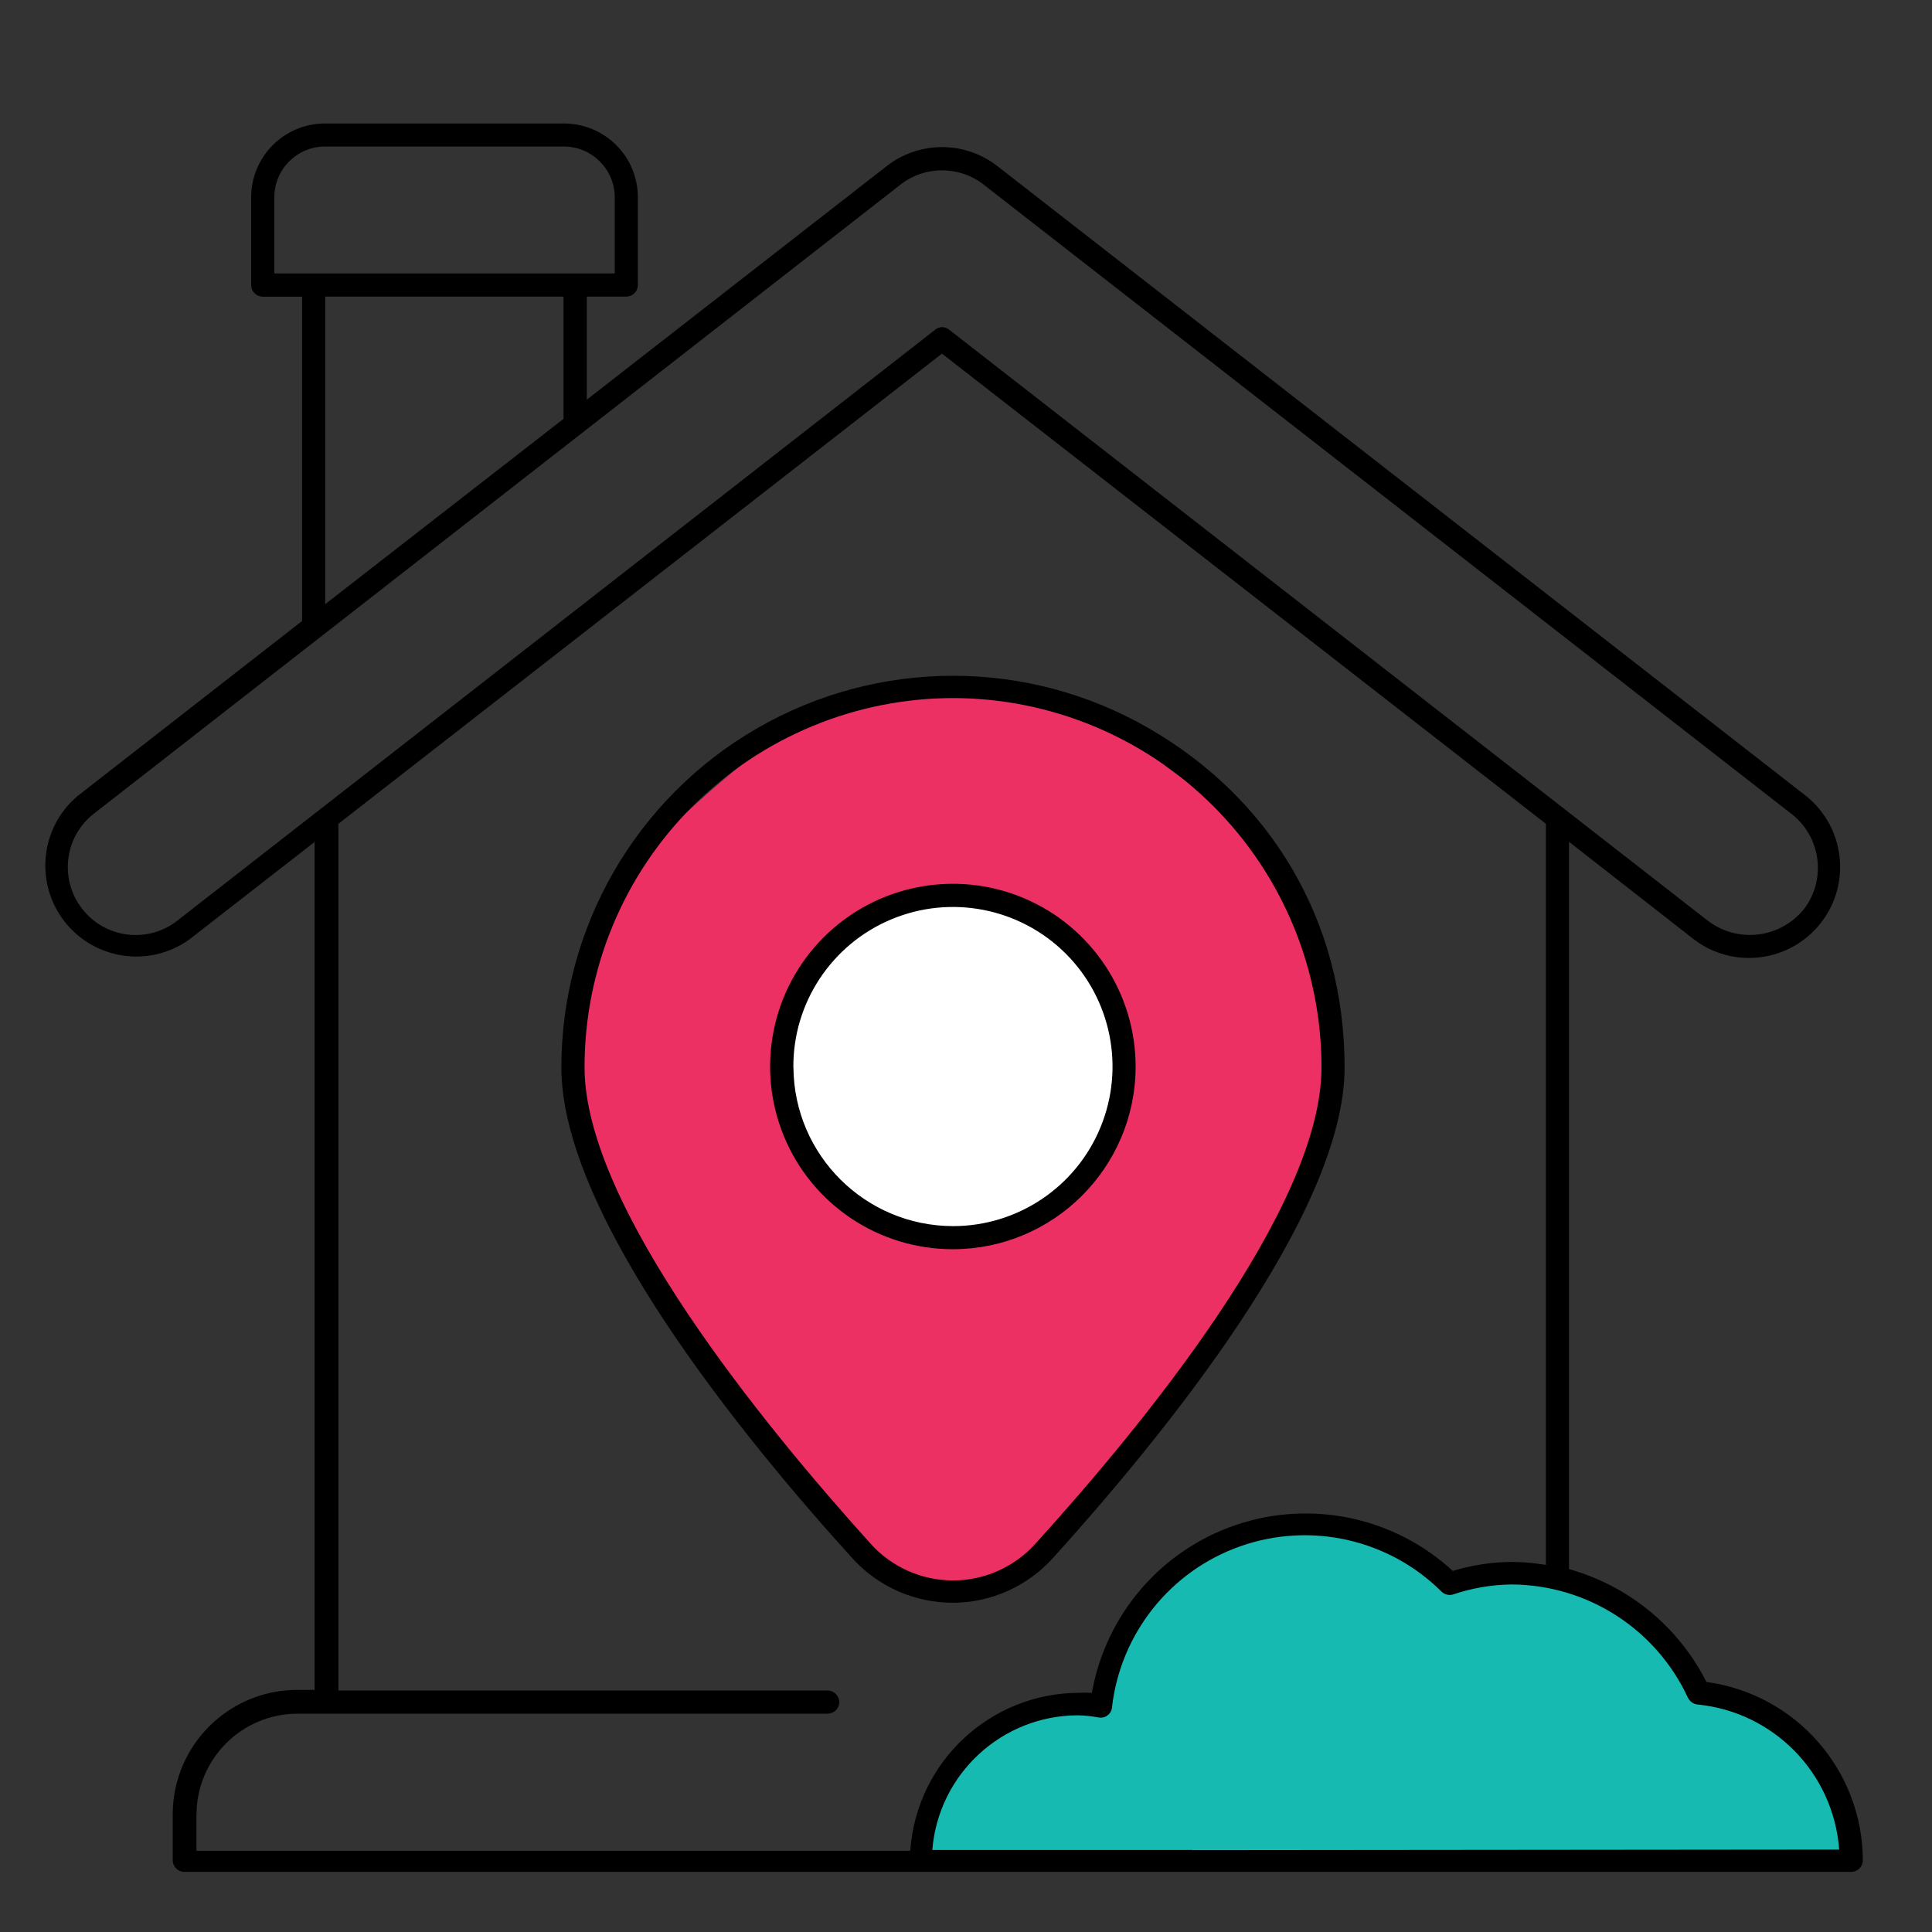
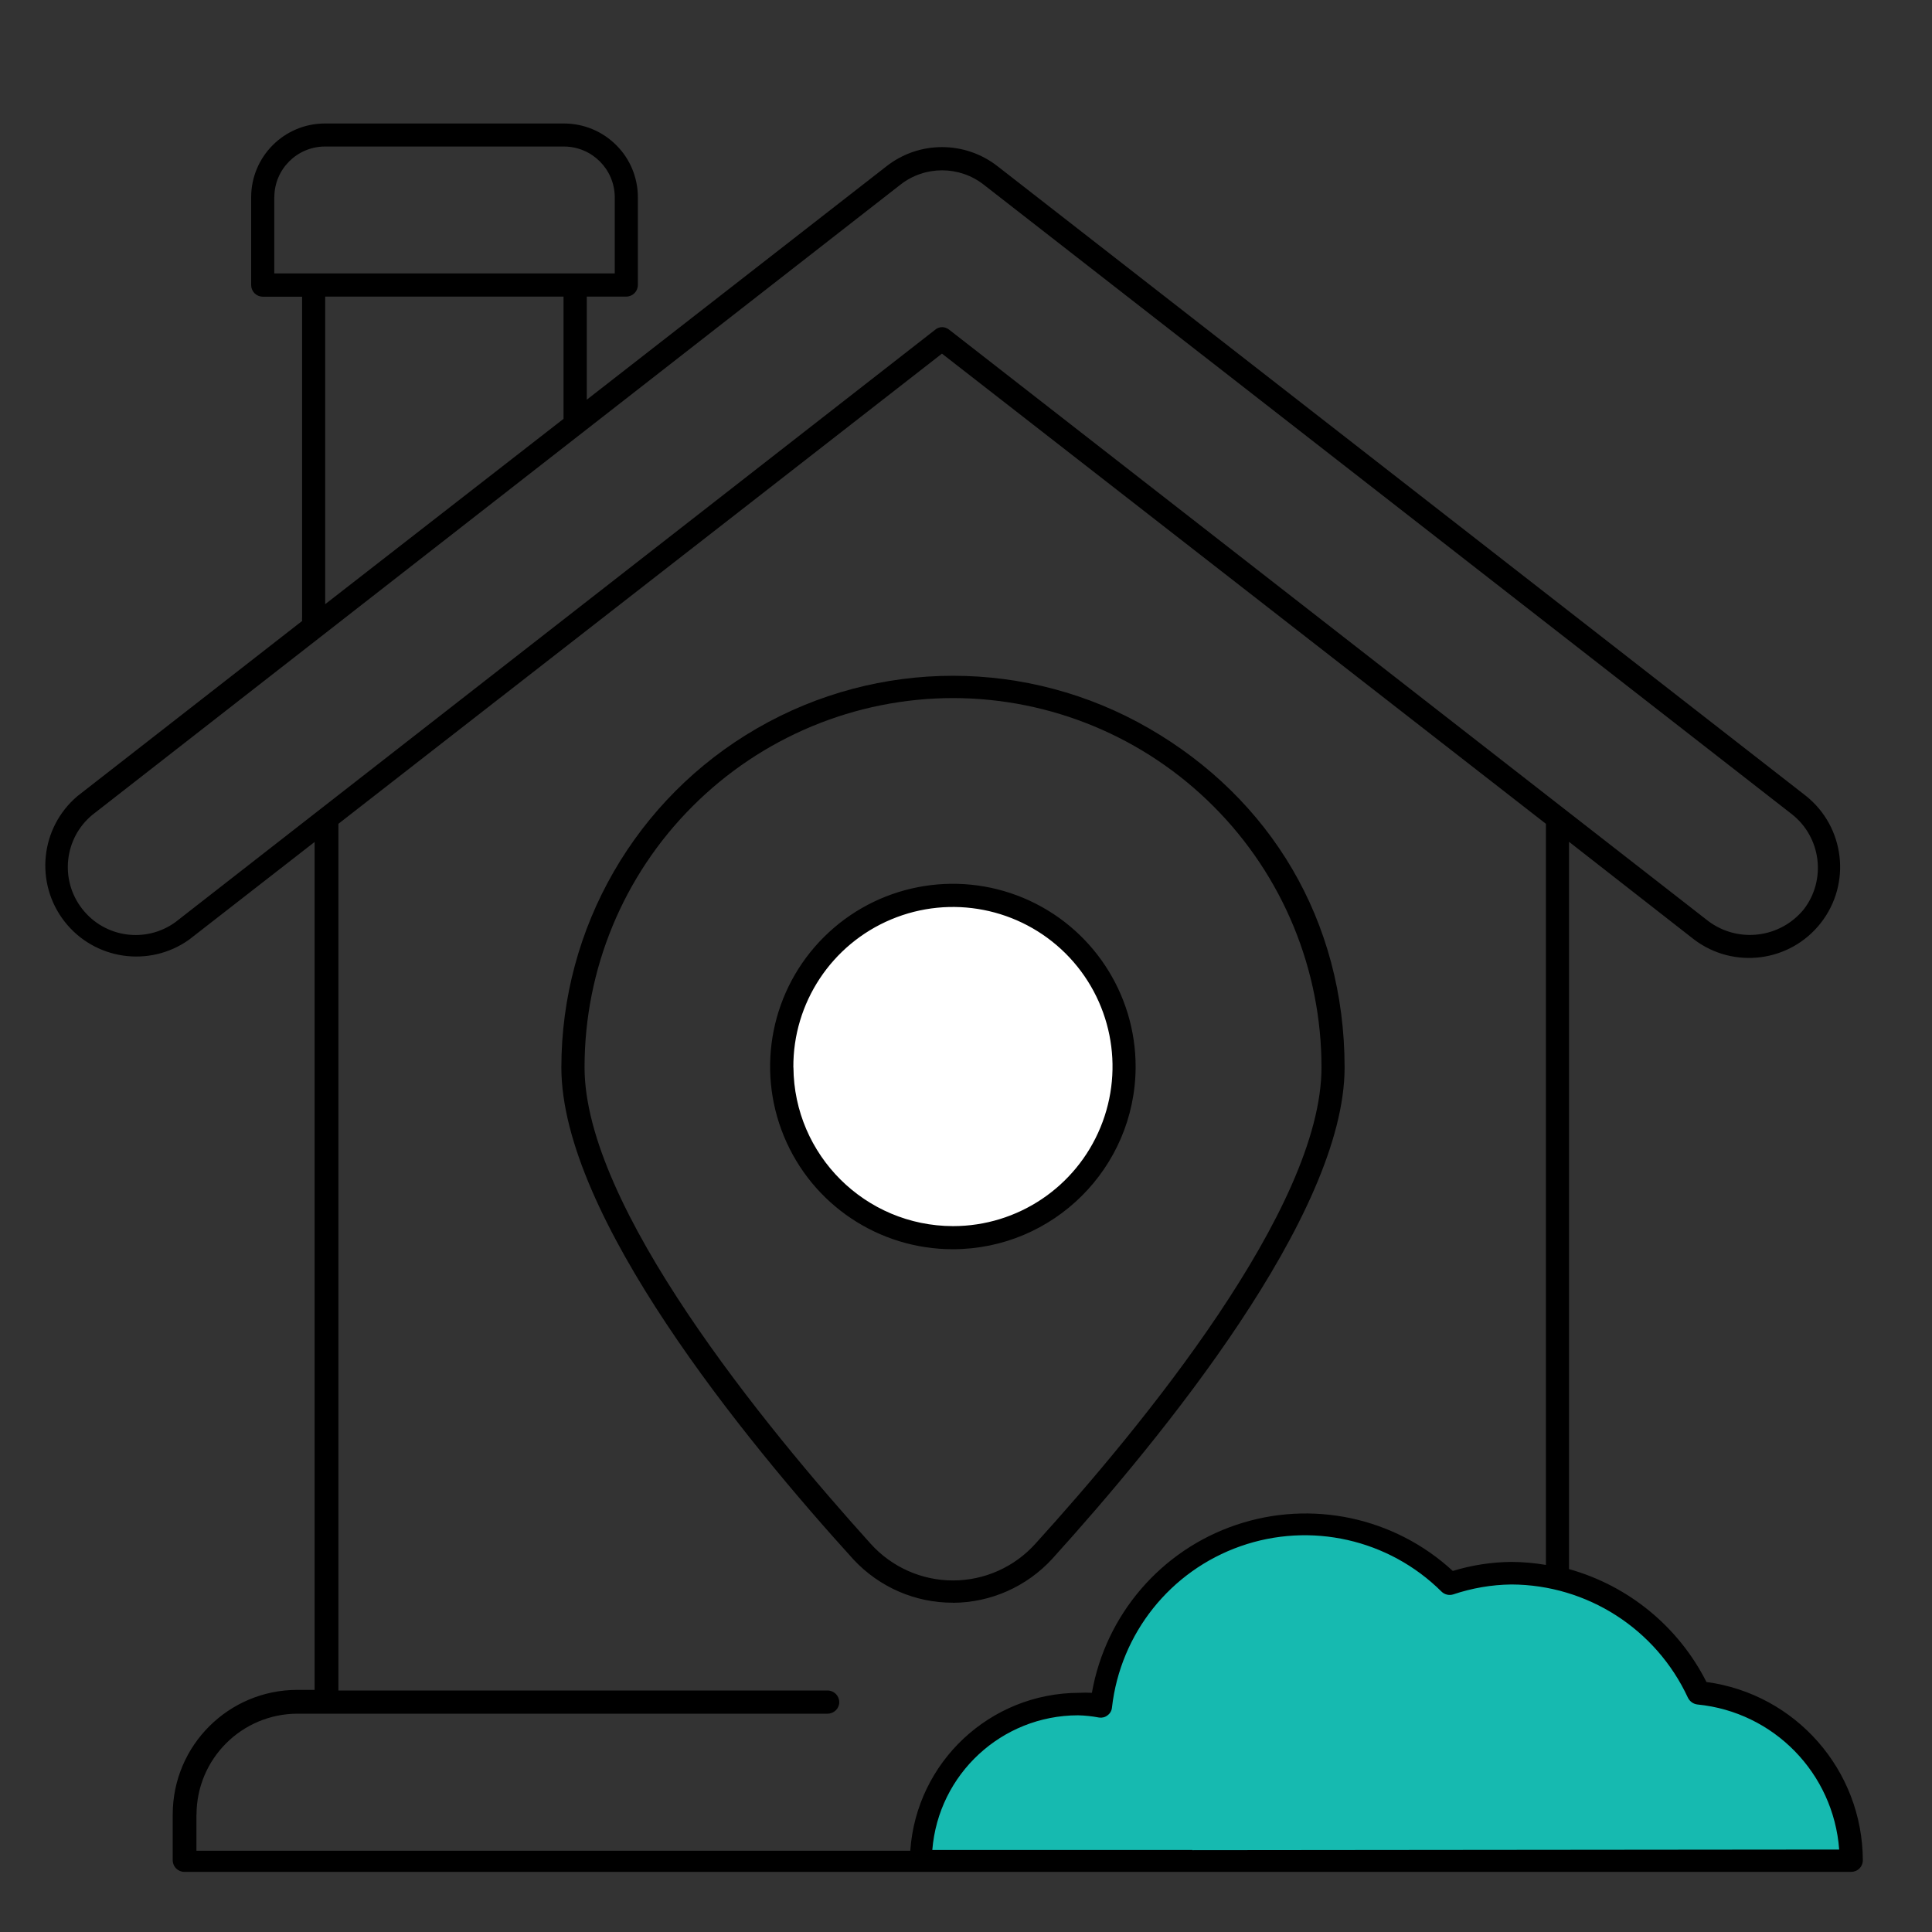
<svg xmlns="http://www.w3.org/2000/svg" id="Layer_1" version="1.1" viewBox="0 0 250 250">
  <rect x="0" y="0" width="250" height="250" fill="#333333" stroke="none" />
  <defs>
    <style> .st0 { fill: #fff; } .st1 { fill: #16bab0; } .st2 { fill: #ec3063; } </style>
  </defs>
  <path class="st1" d="M171.6,198.04s7.34,1.17,10.76,3.42,5.48,3.04,5.48,3.04c0,0,8.32-1.28,11.45-.4s9.39,3.72,11.54,5.18,5.87,3.82,6.85,5.38,1.96,3.33,1.96,3.33c0,0,2.35,2.09,3.78,2.35s7.43,3.13,9.39,4.96,6.26,10.17,6.26,10.17v4.83l-118.96,1.17s-1.25-3.71.54-8.09,3.25-8.35,7.42-9.65,13.43-3.26,13.43-3.26c0,0,3.52-9.13,6.13-12.13s5.22-9.08,10.17-9.69,13.79-.61,13.79-.61Z" />
-   <path class="st2" d="M169.87,120.99c0-.1,2.35,10.2,2.48,14.77s-.8,15.39-8.61,27.91c-8.87,14.22-31.09,41.61-35.98,42.13s-8.37.4-11.11-1.3-26.35-28.7-28.7-33.14-14.9-29.09-13.7-34.96.65-18,9.78-26.74c5.35-5.12,15.76-15.14,23.35-17.74s16.04-3.26,22.04-2.35,16.99,6.1,21.1,9.31,7.73,4.91,11.25,8.95,8.09,13.14,8.09,13.14Z" />
  <circle class="st0" cx="123.44" cy="138.01" r="22.83" />
  <path d="M220.81,217.64c-3.62-7.15-10.07-12.44-17.78-14.6v-94.11l16.18,12.64c5.14,3.89,12.45,2.93,16.41-2.15,3.97-5.08,3.1-12.41-1.93-16.43L129.12,21.54c-4.24-3.34-10.21-3.34-14.44,0l-38.75,30.18v-13.34h5.12c.82-.01,1.48-.67,1.49-1.49v-11.36c0-2.53-1-4.97-2.8-6.75-1.79-1.8-4.23-2.8-6.75-2.8h-30.96c-5.27.01-9.53,4.29-9.53,9.55v11.36c0,.39.16.78.44,1.06.28.28.66.44,1.06.44h5.09v41.57c-.02.12-.02.26.01.39l-29.07,22.66c-4.82,4.08-5.56,11.23-1.69,16.22,3.88,4.98,10.99,6.02,16.13,2.36l16.24-12.64v109.72s-2.27,0-2.27,0c-8.87.02-16.06,7.19-16.09,16.07v5.99c.01.82.67,1.48,1.49,1.49h215.7c.4,0,.79-.16,1.07-.44s.44-.66.44-1.06c-.04-11.67-8.68-21.51-20.23-23.07h0ZM35.5,25.52c0-3.61,2.92-6.54,6.53-6.56h30.96c3.62.02,6.54,2.94,6.56,6.56v9.86h-44.06s0-9.86,0-9.86ZM42.09,38.38h30.83v15.82l-30.84,23.98v-39.81ZM22.73,119.3c-3.83,2.8-9.19,2.05-12.1-1.7-2.91-3.73-2.34-9.12,1.31-12.15L116.51,23.9c3.16-2.48,7.62-2.48,10.79,0l104.57,81.46c3.8,2.99,4.48,8.5,1.53,12.32-3.05,3.72-8.46,4.39-12.32,1.53L122.83,42.67c-.26-.21-.58-.33-.92-.34-.34.01-.65.12-.9.34L22.73,119.3ZM25.43,234.81h0c.01-7.22,5.87-13.06,13.09-13.06h68.57c.83,0,1.51-.67,1.51-1.49s-.67-1.51-1.51-1.51h-63.3v-112.15l78.1-60.84,78.15,60.84v95.9c-1.47-.25-2.96-.38-4.44-.39-2.59.02-5.15.42-7.61,1.17-7.55-6.96-18.3-9.25-28.03-5.96-9.72,3.28-16.88,11.61-18.67,21.73-.56-.03-1.12-.03-1.67,0-11.51.03-21.04,8.96-21.83,20.44H25.42v-4.69ZM154.3,239.39h-33.66c.79-9.82,8.98-17.41,18.85-17.43.91.02,1.83.12,2.73.29.39.06.79-.04,1.1-.29.34-.25.54-.62.57-1.02,1.09-9.56,7.55-17.67,16.63-20.86,9.08-3.19,19.19-.91,26.02,5.88.39.38.97.52,1.49.36,2.44-.82,4.98-1.26,7.55-1.29,9.81.04,18.71,5.75,22.84,14.66.24.48.7.81,1.23.87,9.87.97,17.6,8.88,18.34,18.77l-83.7.08ZM146.95,138.13c.04-9.58-5.69-18.23-14.51-21.93-8.83-3.7-19.03-1.71-25.82,5.05-6.79,6.75-8.83,16.93-5.18,25.78,3.65,8.86,12.28,14.62,21.86,14.62,13-.01,23.57-10.52,23.65-23.52h0ZM102.66,138.13c-.06-8.36,4.95-15.93,12.66-19.16,7.72-3.24,16.62-1.49,22.55,4.39,5.93,5.9,7.72,14.79,4.53,22.52-3.18,7.73-10.72,12.78-19.08,12.78-11.35-.02-20.57-9.18-20.65-20.53h0ZM123.31,207.4c4.89-.02,9.55-2.09,12.86-5.7,14.12-15.61,37.82-44.51,37.82-63.57s-9.65-34.84-25.33-43.89c-15.69-9.06-35-9.06-50.69,0-15.68,9.05-25.33,25.78-25.33,43.89,0,19.19,23.7,48.14,37.82,63.69,3.33,3.56,7.98,5.59,12.86,5.57h0ZM123.31,90.33c12.67.01,24.8,5.06,33.74,14.03,8.95,8.96,13.96,21.11,13.95,33.77,0,18.2-23.23,46.43-37.04,61.65-2.72,3.01-6.59,4.73-10.64,4.73s-7.92-1.72-10.64-4.73c-13.85-15.34-37.04-43.66-37.04-61.65-.01-12.67,5-24.82,13.95-33.77,8.94-8.97,21.07-14.02,33.74-14.03h0Z" />
</svg>